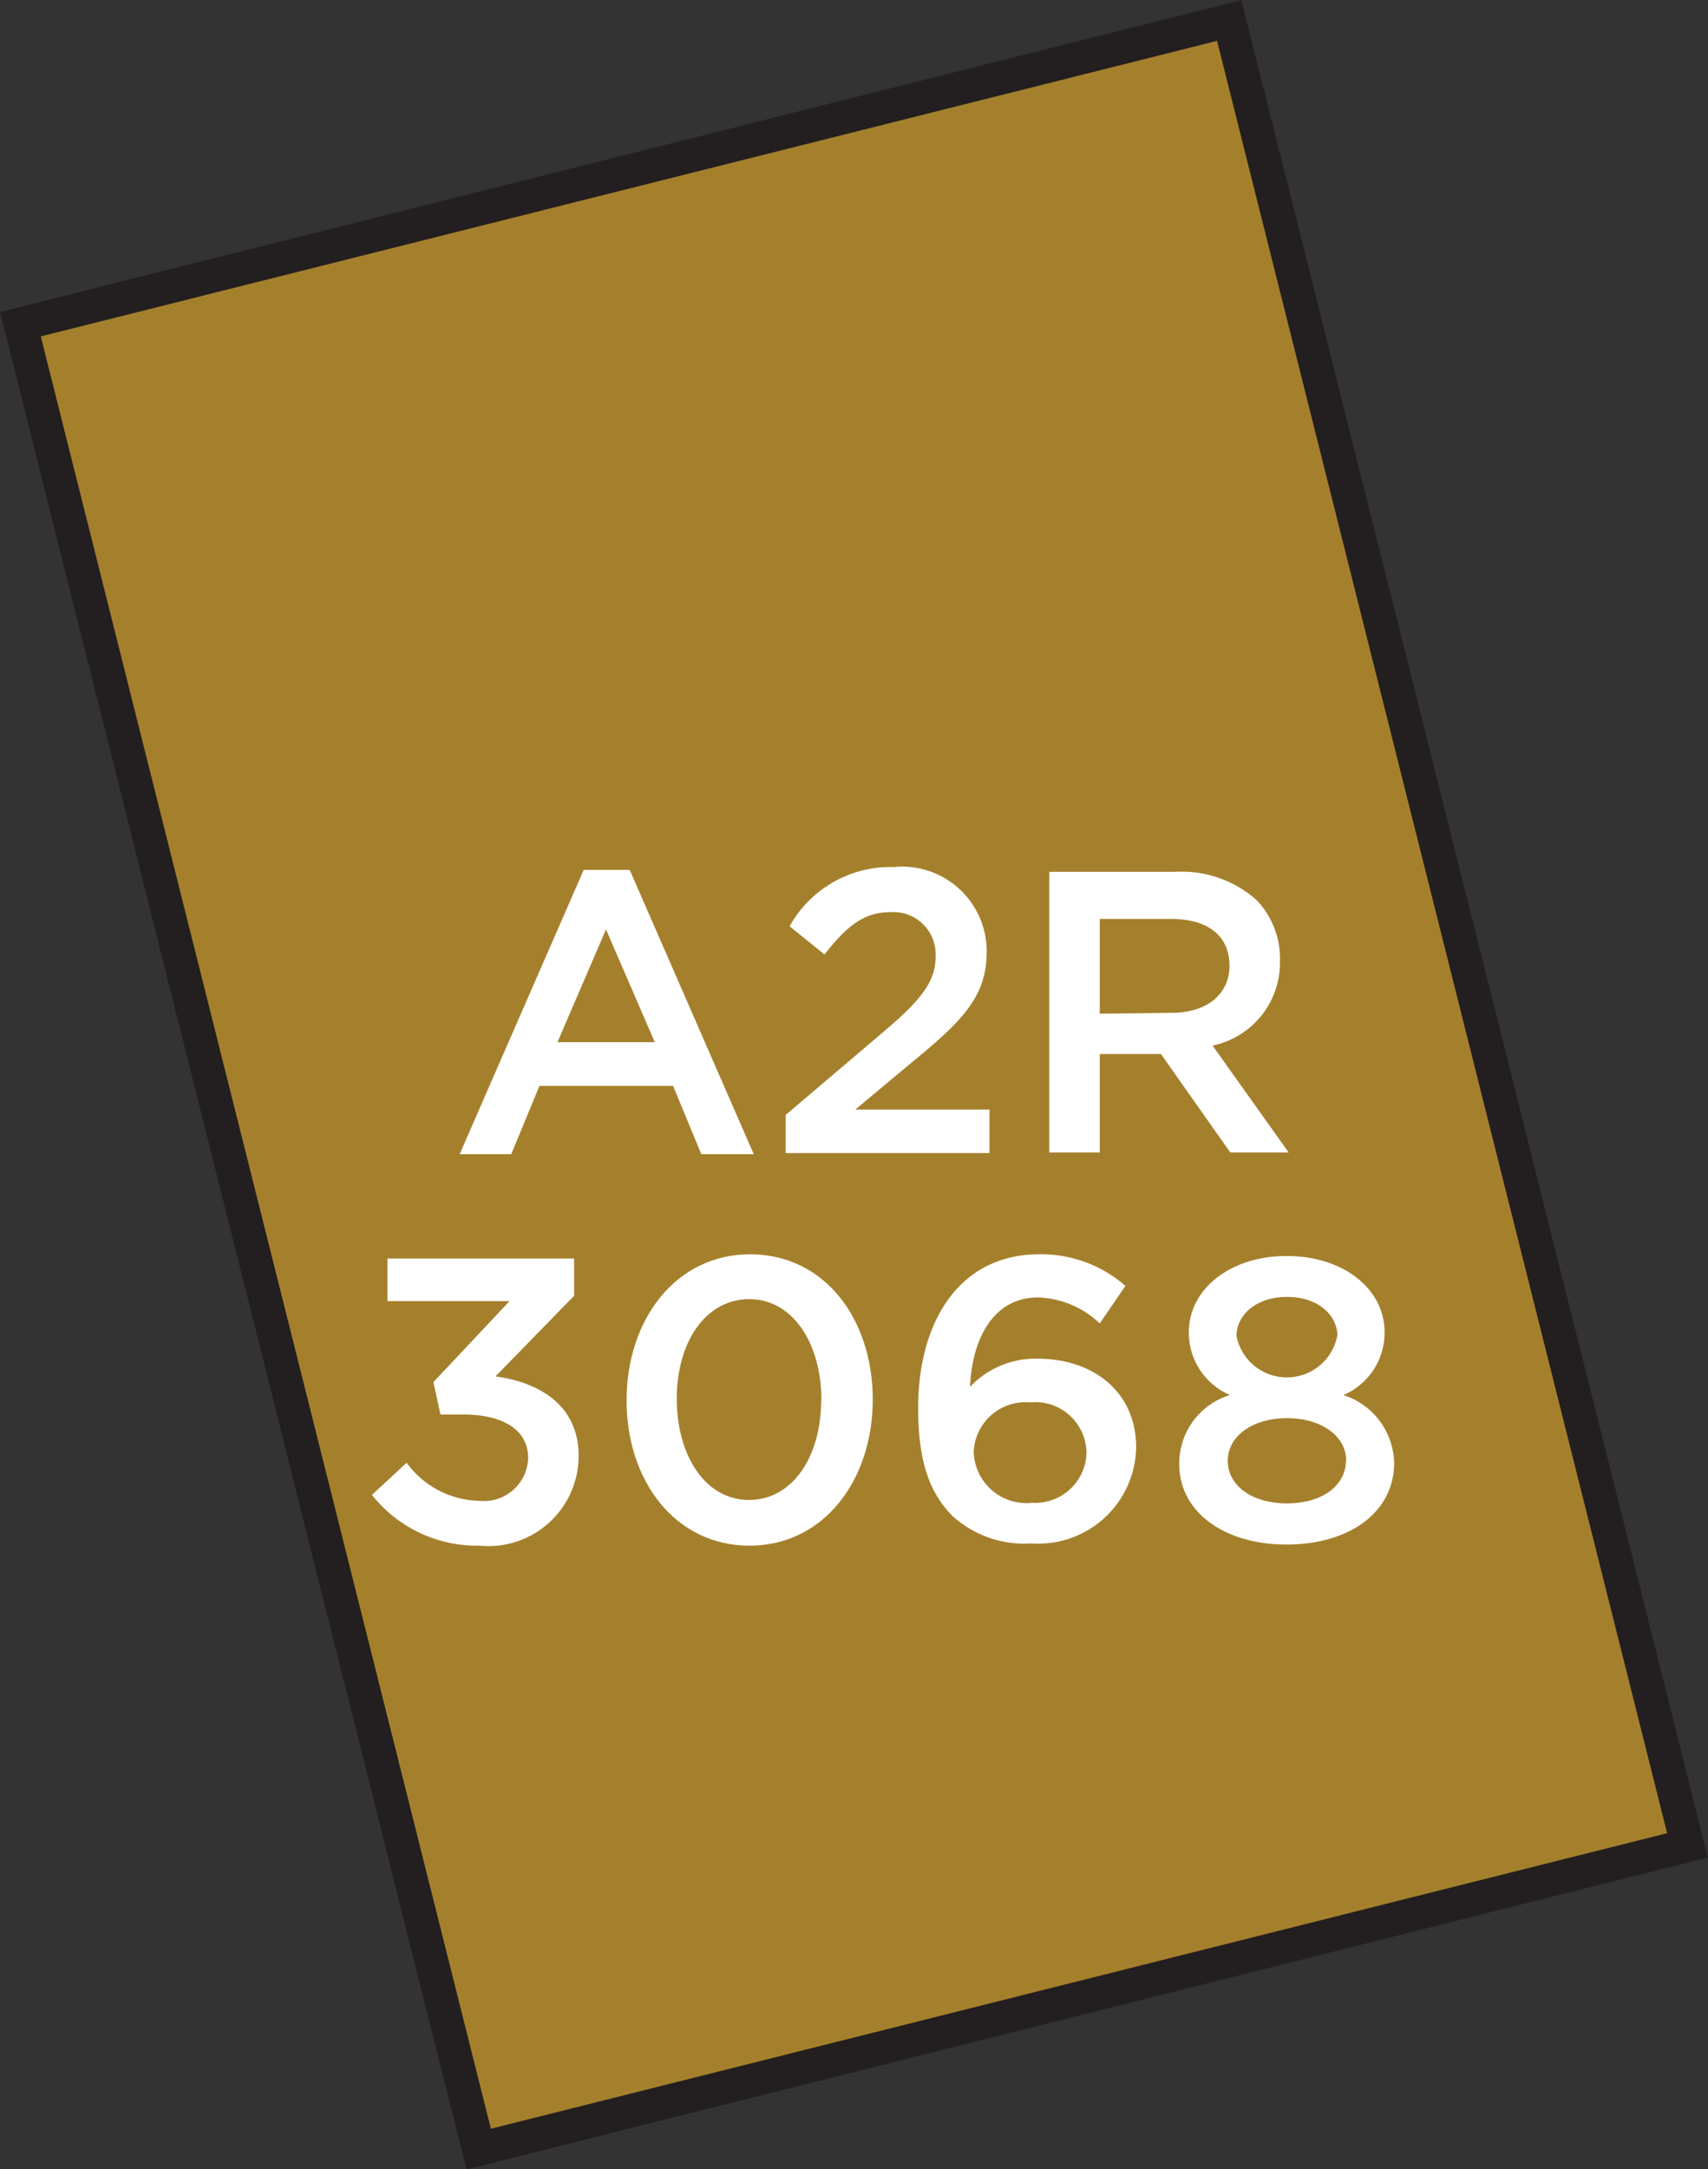
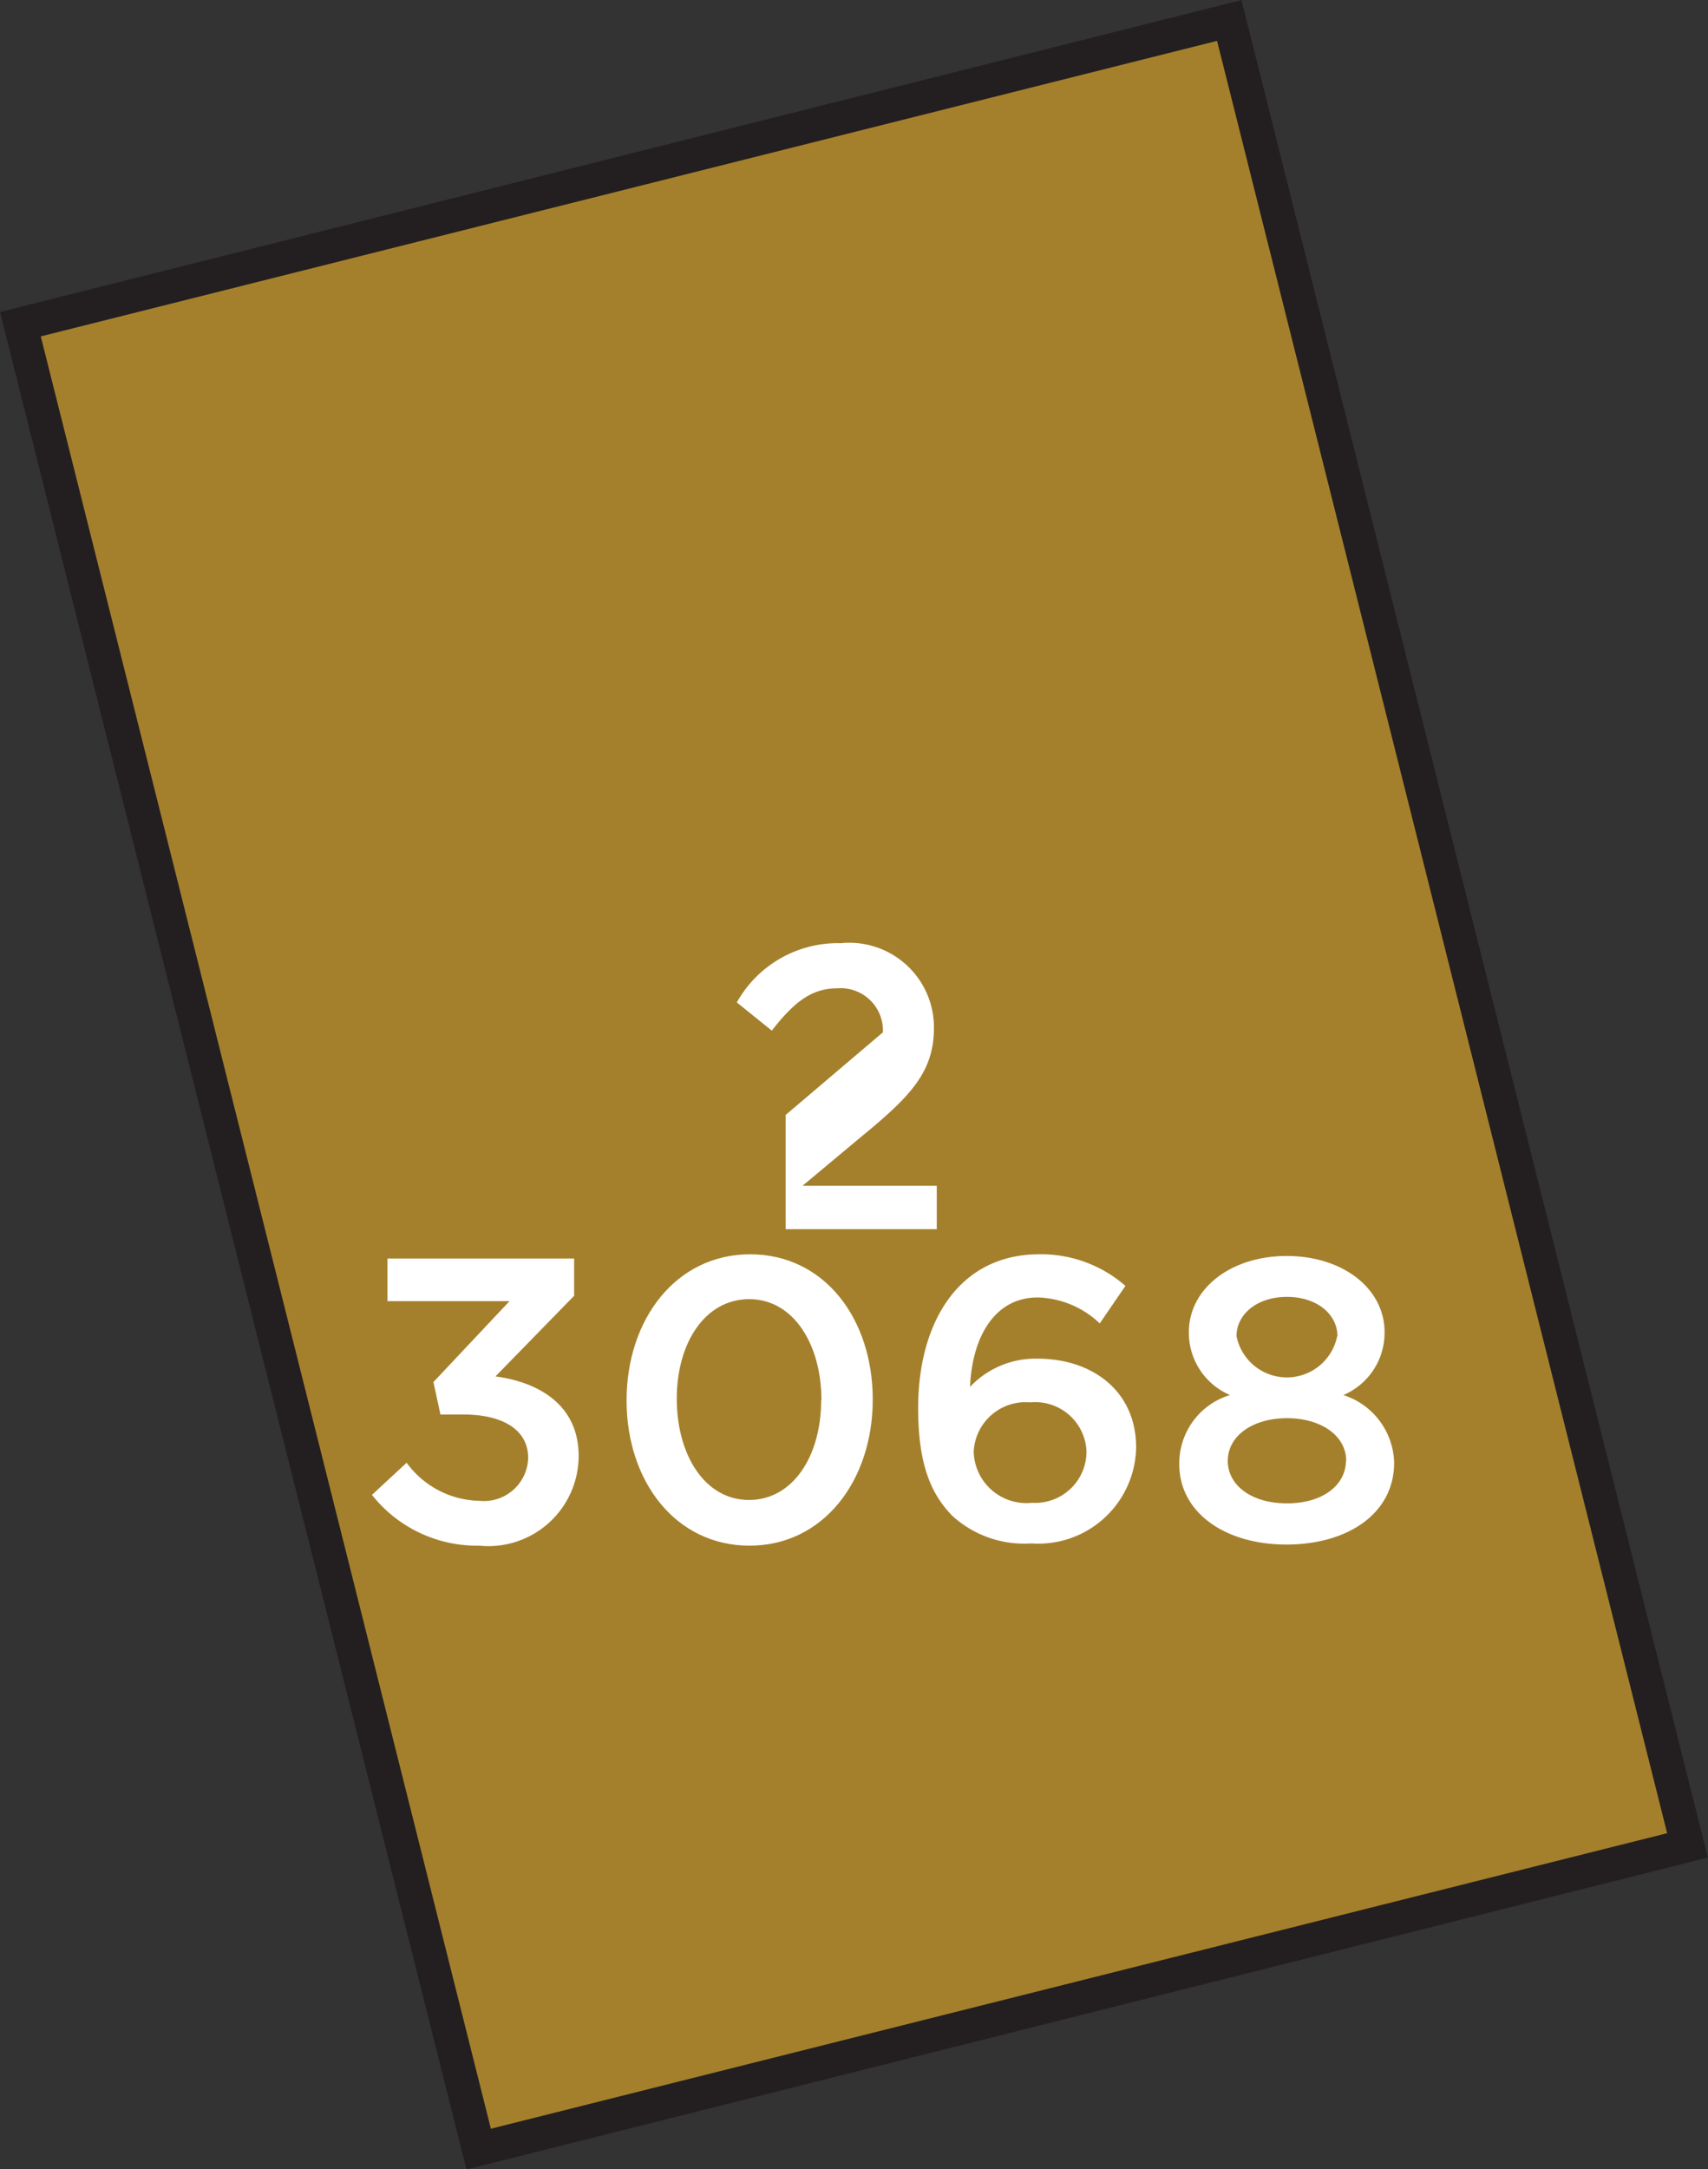
<svg xmlns="http://www.w3.org/2000/svg" width="60.57" height="76.91" viewBox="0 0 60.57 76.91">
  <rect x="0" y="0" width="60.57" height="76.91" fill="#333333" stroke="none" />
  <title>3068</title>
  <rect x="-3.07" y="16.35" width="66.71" height="44.2" transform="translate(0.37 77.2) rotate(-104.1)" style="fill:#a5802c;stroke:#231f20;stroke-miterlimit:10;stroke-width:1.191px" />
  <path d="M13.19,53l1.23-1.14A3.27,3.27,0,0,0,17,53.21a1.57,1.57,0,0,0,1.73-1.52v0c0-1-.9-1.54-2.3-1.54h-.81L15.37,49l2.7-2.87H13.74V44.62h6.62v1.32l-2.79,2.86c1.52.2,2.95,1,2.95,2.82v0A3.2,3.2,0,0,1,17,54.8,4.75,4.75,0,0,1,13.19,53Z" style="fill:#fff" />
  <path d="M22.22,49.65v0c0-2.86,1.74-5.18,4.38-5.18s4.35,2.29,4.35,5.15v0c0,2.86-1.74,5.18-4.37,5.18S22.22,52.51,22.22,49.65Zm6.91,0v0c0-2-1-3.59-2.56-3.59S24,47.6,24,49.59v0c0,2,1,3.59,2.56,3.59S29.12,51.62,29.12,49.65Z" style="fill:#fff" />
  <path d="M33.78,53.75c-.76-.77-1.22-1.82-1.22-3.83v0c0-3.06,1.46-5.45,4.29-5.45a4.53,4.53,0,0,1,3.06,1.12L39,46.92A3.32,3.32,0,0,0,36.8,46c-1.49,0-2.32,1.34-2.4,3.17a3.19,3.19,0,0,1,2.39-1c1.94,0,3.5,1.14,3.5,3.15v0a3.47,3.47,0,0,1-3.72,3.4A3.78,3.78,0,0,1,33.78,53.75Zm4.75-2.29v0a1.82,1.82,0,0,0-2-1.74,1.84,1.84,0,0,0-2,1.76v0a1.87,1.87,0,0,0,2.07,1.8A1.82,1.82,0,0,0,38.53,51.46Z" style="fill:#fff" />
  <path d="M41.82,51.91v0a2.53,2.53,0,0,1,1.8-2.45,2.4,2.4,0,0,1-1.46-2.23v0c0-1.53,1.47-2.7,3.47-2.7s3.47,1.16,3.47,2.7v0a2.4,2.4,0,0,1-1.46,2.23,2.59,2.59,0,0,1,1.8,2.4v0c0,1.79-1.63,2.9-3.82,2.9S41.82,53.62,41.82,51.91Zm5.92-.11v0c0-.92-.92-1.52-2.1-1.52s-2.1.6-2.1,1.52v0c0,.82.79,1.5,2.1,1.5S47.73,52.62,47.73,51.79Zm-.31-4.42v0c0-.77-.71-1.4-1.79-1.4s-1.79.63-1.79,1.39v0a1.82,1.82,0,0,0,3.57,0Z" style="fill:#fff" />
-   <path d="M20.7,30.84h1.63l4.4,10.08H24.87l-1-2.42H19.13l-1,2.42H16.3Zm2.52,6.11-1.73-4-1.72,4Z" style="fill:#fff" />
-   <path d="M27.86,39.53l3.45-2.93c1.37-1.16,1.87-1.8,1.87-2.7a1.5,1.5,0,0,0-1.62-1.56c-.92,0-1.54.5-2.32,1.5l-1.24-1a4.1,4.1,0,0,1,3.69-2.1,3,3,0,0,1,3.3,3v0c0,1.57-.83,2.43-2.6,3.88l-2.06,1.72h4.76v1.54H27.86Z" style="fill:#fff" />
-   <path d="M37.21,30.91h4.46a4,4,0,0,1,2.89,1,3,3,0,0,1,.83,2.16v0a3,3,0,0,1-2.39,3l2.7,3.79H43.63l-2.46-3.49H39v3.49H37.21Zm4.33,5c1.26,0,2.06-.66,2.06-1.67v0c0-1.07-.77-1.66-2.07-1.66H39v3.36Z" style="fill:#fff" />
+   <path d="M27.86,39.53l3.45-2.93a1.5,1.5,0,0,0-1.62-1.56c-.92,0-1.54.5-2.32,1.5l-1.24-1a4.1,4.1,0,0,1,3.69-2.1,3,3,0,0,1,3.3,3v0c0,1.57-.83,2.43-2.6,3.88l-2.06,1.72h4.76v1.54H27.86Z" style="fill:#fff" />
</svg>